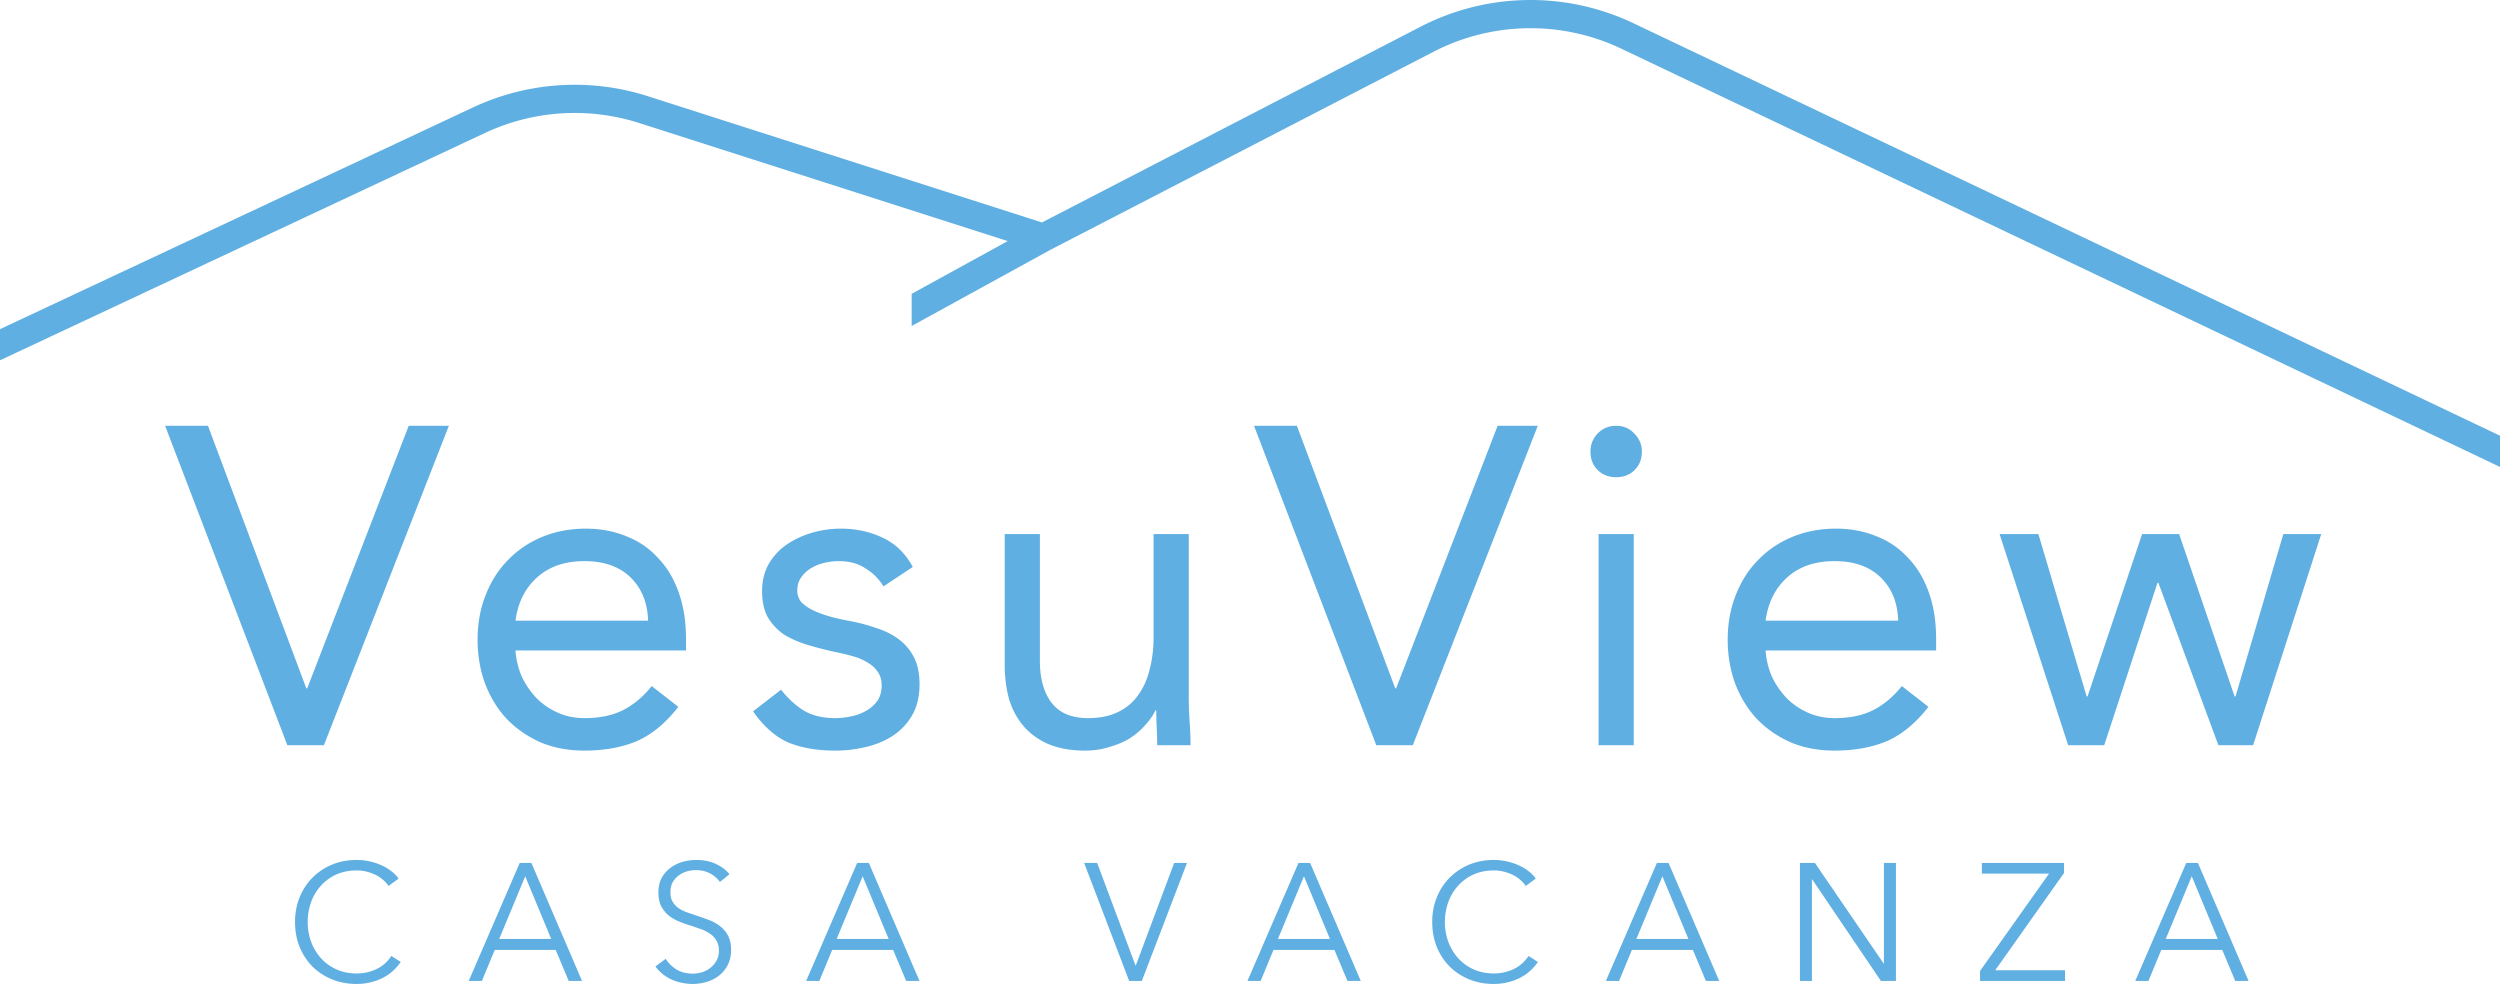
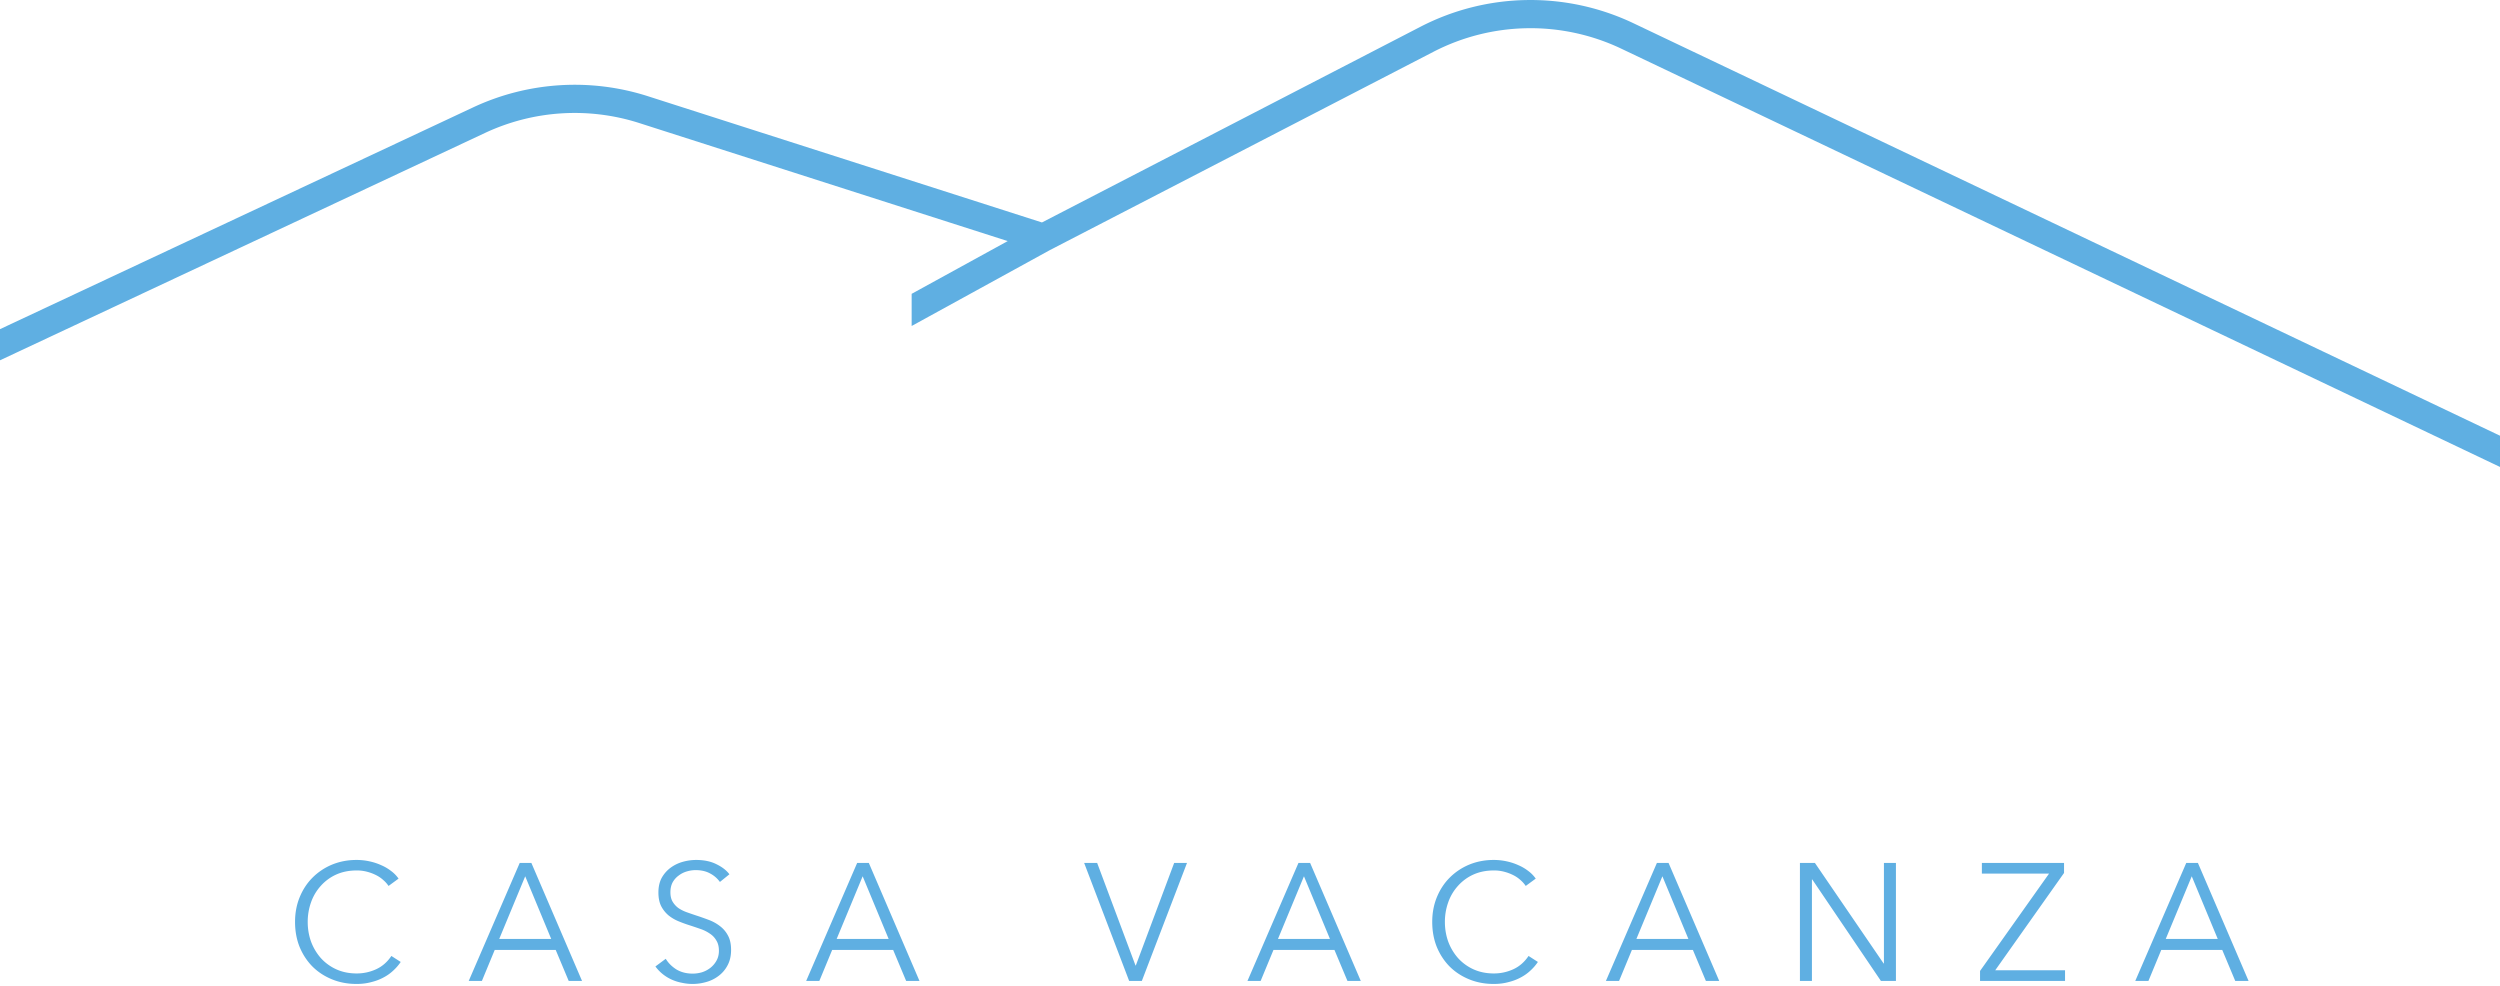
<svg xmlns="http://www.w3.org/2000/svg" width="525" height="207" fill="none">
-   <path fill="#5FAFE2" d="M34.674 89.416h9l20.652 55.137h.19l21.316-55.137h8.431l-26.242 67.073h-7.674L34.674 89.416Zm107.776 59.021c-2.652 3.41-5.558 5.81-8.716 7.2-3.158 1.326-6.821 1.989-10.989 1.989-3.474 0-6.6-.6-9.379-1.8-2.779-1.263-5.147-2.937-7.105-5.021-1.895-2.084-3.379-4.547-4.453-7.389-1.01-2.842-1.516-5.874-1.516-9.095 0-3.411.569-6.537 1.706-9.379 1.136-2.905 2.715-5.368 4.736-7.389 2.021-2.085 4.421-3.695 7.2-4.832s5.811-1.705 9.095-1.705c3.095 0 5.937.537 8.526 1.61 2.59 1.011 4.8 2.527 6.632 4.548 1.895 1.957 3.347 4.389 4.358 7.294 1.01 2.842 1.516 6.095 1.516 9.758v2.369H108.25a16.68 16.68 0 0 0 1.326 5.494 17.671 17.671 0 0 0 3.127 4.548c1.263 1.263 2.747 2.273 4.452 3.031 1.706.758 3.569 1.137 5.59 1.137 3.221 0 5.937-.568 8.147-1.705 2.211-1.137 4.2-2.811 5.969-5.021l5.589 4.358Zm-6.347-18.095c-.127-3.789-1.358-6.821-3.695-9.095-2.337-2.273-5.558-3.41-9.663-3.41s-7.421 1.137-9.947 3.41c-2.527 2.274-4.043 5.306-4.548 9.095h27.853Zm27.915 14.495c1.453 1.831 3.032 3.284 4.737 4.358 1.769 1.073 3.979 1.61 6.632 1.61 1.137 0 2.273-.126 3.41-.379 1.2-.252 2.274-.663 3.221-1.231.948-.569 1.706-1.264 2.274-2.085.568-.884.853-1.926.853-3.126s-.285-2.179-.853-2.937c-.505-.758-1.2-1.389-2.084-1.894-.884-.569-1.895-1.011-3.032-1.327a56.283 56.283 0 0 0-3.505-.852 75.265 75.265 0 0 1-5.968-1.516c-1.895-.569-3.569-1.295-5.021-2.179a11.617 11.617 0 0 1-3.411-3.6c-.821-1.453-1.232-3.316-1.232-5.59 0-2.147.474-4.042 1.421-5.684.948-1.642 2.211-3 3.79-4.074 1.579-1.073 3.347-1.894 5.305-2.463a21.651 21.651 0 0 1 6.063-.852c3.158 0 6.063.631 8.716 1.894 2.716 1.264 4.832 3.316 6.348 6.158l-6.158 4.074a10.887 10.887 0 0 0-3.79-3.789c-1.516-1.011-3.379-1.516-5.589-1.516-1.011 0-2.053.126-3.127.379a9.652 9.652 0 0 0-2.747 1.137 6.935 6.935 0 0 0-2.084 1.989c-.506.758-.758 1.642-.758 2.653 0 .947.284 1.768.852 2.463.632.631 1.453 1.2 2.464 1.705 1.073.505 2.273.947 3.6 1.326 1.389.379 2.81.695 4.263.948 1.958.379 3.821.884 5.589 1.516 1.769.568 3.316 1.357 4.642 2.368a10.724 10.724 0 0 1 3.127 3.789c.758 1.516 1.137 3.379 1.137 5.59 0 2.526-.506 4.674-1.516 6.442a12.825 12.825 0 0 1-4.074 4.358c-1.642 1.074-3.537 1.863-5.684 2.368a27.209 27.209 0 0 1-6.442.758c-3.79 0-7.074-.568-9.853-1.705-2.716-1.2-5.179-3.379-7.389-6.537l5.873-4.547Zm85.622 1.137c0 2.021.063 3.915.189 5.684.127 1.768.19 3.379.19 4.831h-7.011c0-1.2-.031-2.4-.095-3.6a70.477 70.477 0 0 1-.094-3.694h-.19c-.505 1.073-1.231 2.115-2.179 3.126-.884 1.01-1.958 1.926-3.221 2.747-1.263.758-2.684 1.358-4.263 1.8-1.579.506-3.284.758-5.116.758-2.905 0-5.431-.442-7.579-1.326-2.084-.884-3.821-2.116-5.21-3.695-1.39-1.579-2.432-3.474-3.127-5.684-.631-2.274-.947-4.737-.947-7.39v-27.378h7.39v26.621c0 3.726.821 6.663 2.463 8.81 1.642 2.147 4.2 3.221 7.673 3.221 2.4 0 4.453-.41 6.158-1.231 1.769-.821 3.19-1.99 4.263-3.506 1.137-1.515 1.958-3.315 2.464-5.4.568-2.084.852-4.389.852-6.915v-21.6h7.39v33.821Zm13.705-56.558h9l20.652 55.137h.19l21.316-55.137h8.431l-26.242 67.073h-7.674l-25.673-67.073Zm72.355 22.737h7.389v44.336H335.7v-44.336Zm-1.705-17.337c0-1.453.505-2.716 1.516-3.79 1.073-1.073 2.368-1.61 3.884-1.61s2.779.537 3.789 1.61c1.074 1.074 1.611 2.337 1.611 3.79 0 1.579-.506 2.873-1.516 3.884-1.011 1.01-2.305 1.516-3.884 1.516-1.579 0-2.874-.506-3.884-1.516-1.011-1.01-1.516-2.305-1.516-3.884Zm70.98 53.621c-2.653 3.41-5.558 5.81-8.716 7.2-3.158 1.326-6.821 1.989-10.989 1.989-3.474 0-6.6-.6-9.379-1.8-2.779-1.263-5.148-2.937-7.106-5.021-1.894-2.084-3.379-4.547-4.452-7.389-1.011-2.842-1.516-5.874-1.516-9.095 0-3.411.568-6.537 1.705-9.379 1.137-2.905 2.716-5.368 4.737-7.389 2.021-2.085 4.421-3.695 7.2-4.832s5.811-1.705 9.095-1.705c3.095 0 5.937.537 8.526 1.61 2.59 1.011 4.8 2.527 6.632 4.548 1.894 1.957 3.347 4.389 4.358 7.294 1.01 2.842 1.515 6.095 1.515 9.758v2.369h-35.81a16.656 16.656 0 0 0 1.326 5.494 17.643 17.643 0 0 0 3.126 4.548c1.264 1.263 2.748 2.273 4.453 3.031s3.569 1.137 5.59 1.137c3.221 0 5.936-.568 8.147-1.705 2.21-1.137 4.2-2.811 5.968-5.021l5.59 4.358Zm-6.348-18.095c-.126-3.789-1.357-6.821-3.694-9.095-2.337-2.273-5.558-3.41-9.663-3.41-4.106 0-7.422 1.137-9.948 3.41-2.526 2.274-4.042 5.306-4.547 9.095h27.852Zm74.527 26.147h-7.295l-12.6-34.105h-.19l-11.179 34.105h-7.579l-14.4-44.336h8.148l10.137 34.105h.189l11.463-34.105h7.769l11.652 34.105h.19l10.042-34.105h7.958l-14.305 44.336Z" />
  <path fill="#5FAFE2" d="M343.038 4.886 525 91.502v6.558L340.493 10.232a44.407 44.407 0 0 0-39.482.65l-80.54 41.641-29.024 15.935v-6.755l20.171-11.074-77.373-24.79a44.406 44.406 0 0 0-32.397 2.081L0 75.662v-6.54L99.335 22.56a50.329 50.329 0 0 1 36.717-2.358l82.759 26.515 79.48-41.094a50.33 50.33 0 0 1 44.747-.736ZM84.15 202.01a9.933 9.933 0 0 1-1.54 1.785 9.12 9.12 0 0 1-2.065 1.47c-.77.42-1.633.747-2.59.98-.933.257-1.96.385-3.08.385-1.867 0-3.593-.327-5.18-.98-1.587-.653-2.952-1.552-4.095-2.695-1.143-1.167-2.042-2.543-2.695-4.13-.63-1.587-.945-3.325-.945-5.215 0-1.89.327-3.628.98-5.215.653-1.587 1.552-2.952 2.695-4.095a12.587 12.587 0 0 1 4.095-2.73c1.587-.653 3.302-.98 5.145-.98.91 0 1.797.093 2.66.28.887.187 1.715.455 2.485.805a9.36 9.36 0 0 1 2.1 1.225 6.863 6.863 0 0 1 1.575 1.61l-2.1 1.54a6.006 6.006 0 0 0-1.05-1.19 6.607 6.607 0 0 0-1.505-1.05 9.458 9.458 0 0 0-1.925-.735 8.256 8.256 0 0 0-2.205-.28c-1.61 0-3.057.292-4.34.875a9.654 9.654 0 0 0-3.22 2.38 10.127 10.127 0 0 0-2.03 3.43 12.186 12.186 0 0 0-.7 4.13c0 1.447.233 2.823.7 4.13a11.017 11.017 0 0 0 2.065 3.465 9.882 9.882 0 0 0 3.22 2.345c1.283.583 2.718.875 4.305.875a9.705 9.705 0 0 0 4.06-.875c1.283-.583 2.357-1.517 3.22-2.8l1.96 1.26Zm17.045 3.99H98.43l10.71-24.78h2.45L122.23 206h-2.8l-2.73-6.51h-12.81l-2.695 6.51Zm3.64-8.82h10.92l-5.46-13.16-5.46 13.16Zm46.347-11.97a5.88 5.88 0 0 0-2.065-1.785c-.84-.467-1.855-.7-3.045-.7-.607 0-1.225.093-1.855.28a5.188 5.188 0 0 0-1.715.875 4.419 4.419 0 0 0-1.26 1.435c-.303.583-.455 1.272-.455 2.065 0 .793.152 1.447.455 1.96.303.513.7.957 1.19 1.33.513.35 1.085.642 1.715.875.653.233 1.33.467 2.03.7.863.28 1.727.583 2.59.91.887.327 1.68.758 2.38 1.295a5.941 5.941 0 0 1 1.715 1.995c.443.793.665 1.808.665 3.045 0 1.237-.245 2.31-.735 3.22a6.553 6.553 0 0 1-1.855 2.205 7.517 7.517 0 0 1-2.59 1.295 10.294 10.294 0 0 1-5.145.175 9.48 9.48 0 0 1-2.135-.665 8.69 8.69 0 0 1-1.89-1.155 8.396 8.396 0 0 1-1.54-1.61l2.17-1.61c.537.887 1.283 1.633 2.24 2.24.98.583 2.123.875 3.43.875.63 0 1.272-.093 1.925-.28a5.668 5.668 0 0 0 1.75-.91c.537-.42.968-.922 1.295-1.505.35-.607.525-1.307.525-2.1 0-.863-.175-1.575-.525-2.135a4.127 4.127 0 0 0-1.33-1.435 7.858 7.858 0 0 0-1.925-.98 85.649 85.649 0 0 0-2.275-.77 29.738 29.738 0 0 1-2.415-.875 8.473 8.473 0 0 1-2.135-1.26 6.39 6.39 0 0 1-1.54-1.96c-.373-.77-.56-1.715-.56-2.835 0-1.19.233-2.217.7-3.08a6.678 6.678 0 0 1 1.89-2.135 7.851 7.851 0 0 1 2.555-1.225 10.38 10.38 0 0 1 2.765-.385c1.68 0 3.115.303 4.305.91 1.19.583 2.088 1.283 2.695 2.1l-1.995 1.61ZM172.058 206h-2.765l10.71-24.78h2.45l10.64 24.78h-2.8l-2.73-6.51h-12.81l-2.695 6.51Zm3.64-8.82h10.92l-5.46-13.16-5.46 13.16Zm62.756 5.565h.07l8.05-21.525h2.695L239.784 206h-2.66l-9.45-24.78h2.73l8.05 21.525ZM264.731 206h-2.765l10.71-24.78h2.45l10.64 24.78h-2.8l-2.73-6.51h-12.81l-2.695 6.51Zm3.64-8.82h10.92l-5.46-13.16-5.46 13.16Zm54.587 4.83a9.92 9.92 0 0 1-1.54 1.785 9.12 9.12 0 0 1-2.065 1.47c-.77.42-1.633.747-2.59.98-.933.257-1.96.385-3.08.385-1.867 0-3.593-.327-5.18-.98-1.587-.653-2.952-1.552-4.095-2.695-1.143-1.167-2.042-2.543-2.695-4.13-.63-1.587-.945-3.325-.945-5.215 0-1.89.327-3.628.98-5.215.653-1.587 1.552-2.952 2.695-4.095a12.593 12.593 0 0 1 4.095-2.73c1.587-.653 3.302-.98 5.145-.98.91 0 1.797.093 2.66.28.887.187 1.715.455 2.485.805a9.36 9.36 0 0 1 2.1 1.225 6.863 6.863 0 0 1 1.575 1.61l-2.1 1.54a6.025 6.025 0 0 0-1.05-1.19 6.614 6.614 0 0 0-1.505-1.05 9.451 9.451 0 0 0-1.925-.735 8.259 8.259 0 0 0-2.205-.28c-1.61 0-3.057.292-4.34.875a9.657 9.657 0 0 0-3.22 2.38 10.127 10.127 0 0 0-2.03 3.43 12.178 12.178 0 0 0-.7 4.13c0 1.447.233 2.823.7 4.13a11.012 11.012 0 0 0 2.065 3.465 9.885 9.885 0 0 0 3.22 2.345c1.283.583 2.718.875 4.305.875a9.705 9.705 0 0 0 4.06-.875c1.283-.583 2.357-1.517 3.22-2.8l1.96 1.26Zm17.045 3.99h-2.765l10.71-24.78h2.45l10.64 24.78h-2.8l-2.73-6.51h-12.81l-2.695 6.51Zm3.64-8.82h10.92l-5.46-13.16-5.46 13.16Zm51.912 5.145h.07V181.22h2.52V206h-3.15l-14.42-21.315h-.07V206h-2.52v-24.78h3.15l14.42 21.105Zm37.894-19.005-14.455 20.44h14.665V206h-17.85v-2.1l14.49-20.44h-14.105v-2.24h17.255v2.1ZM451.168 206h-2.765l10.71-24.78h2.45l10.64 24.78h-2.8l-2.73-6.51h-12.81l-2.695 6.51Zm3.64-8.82h10.92l-5.46-13.16-5.46 13.16Z" />
</svg>